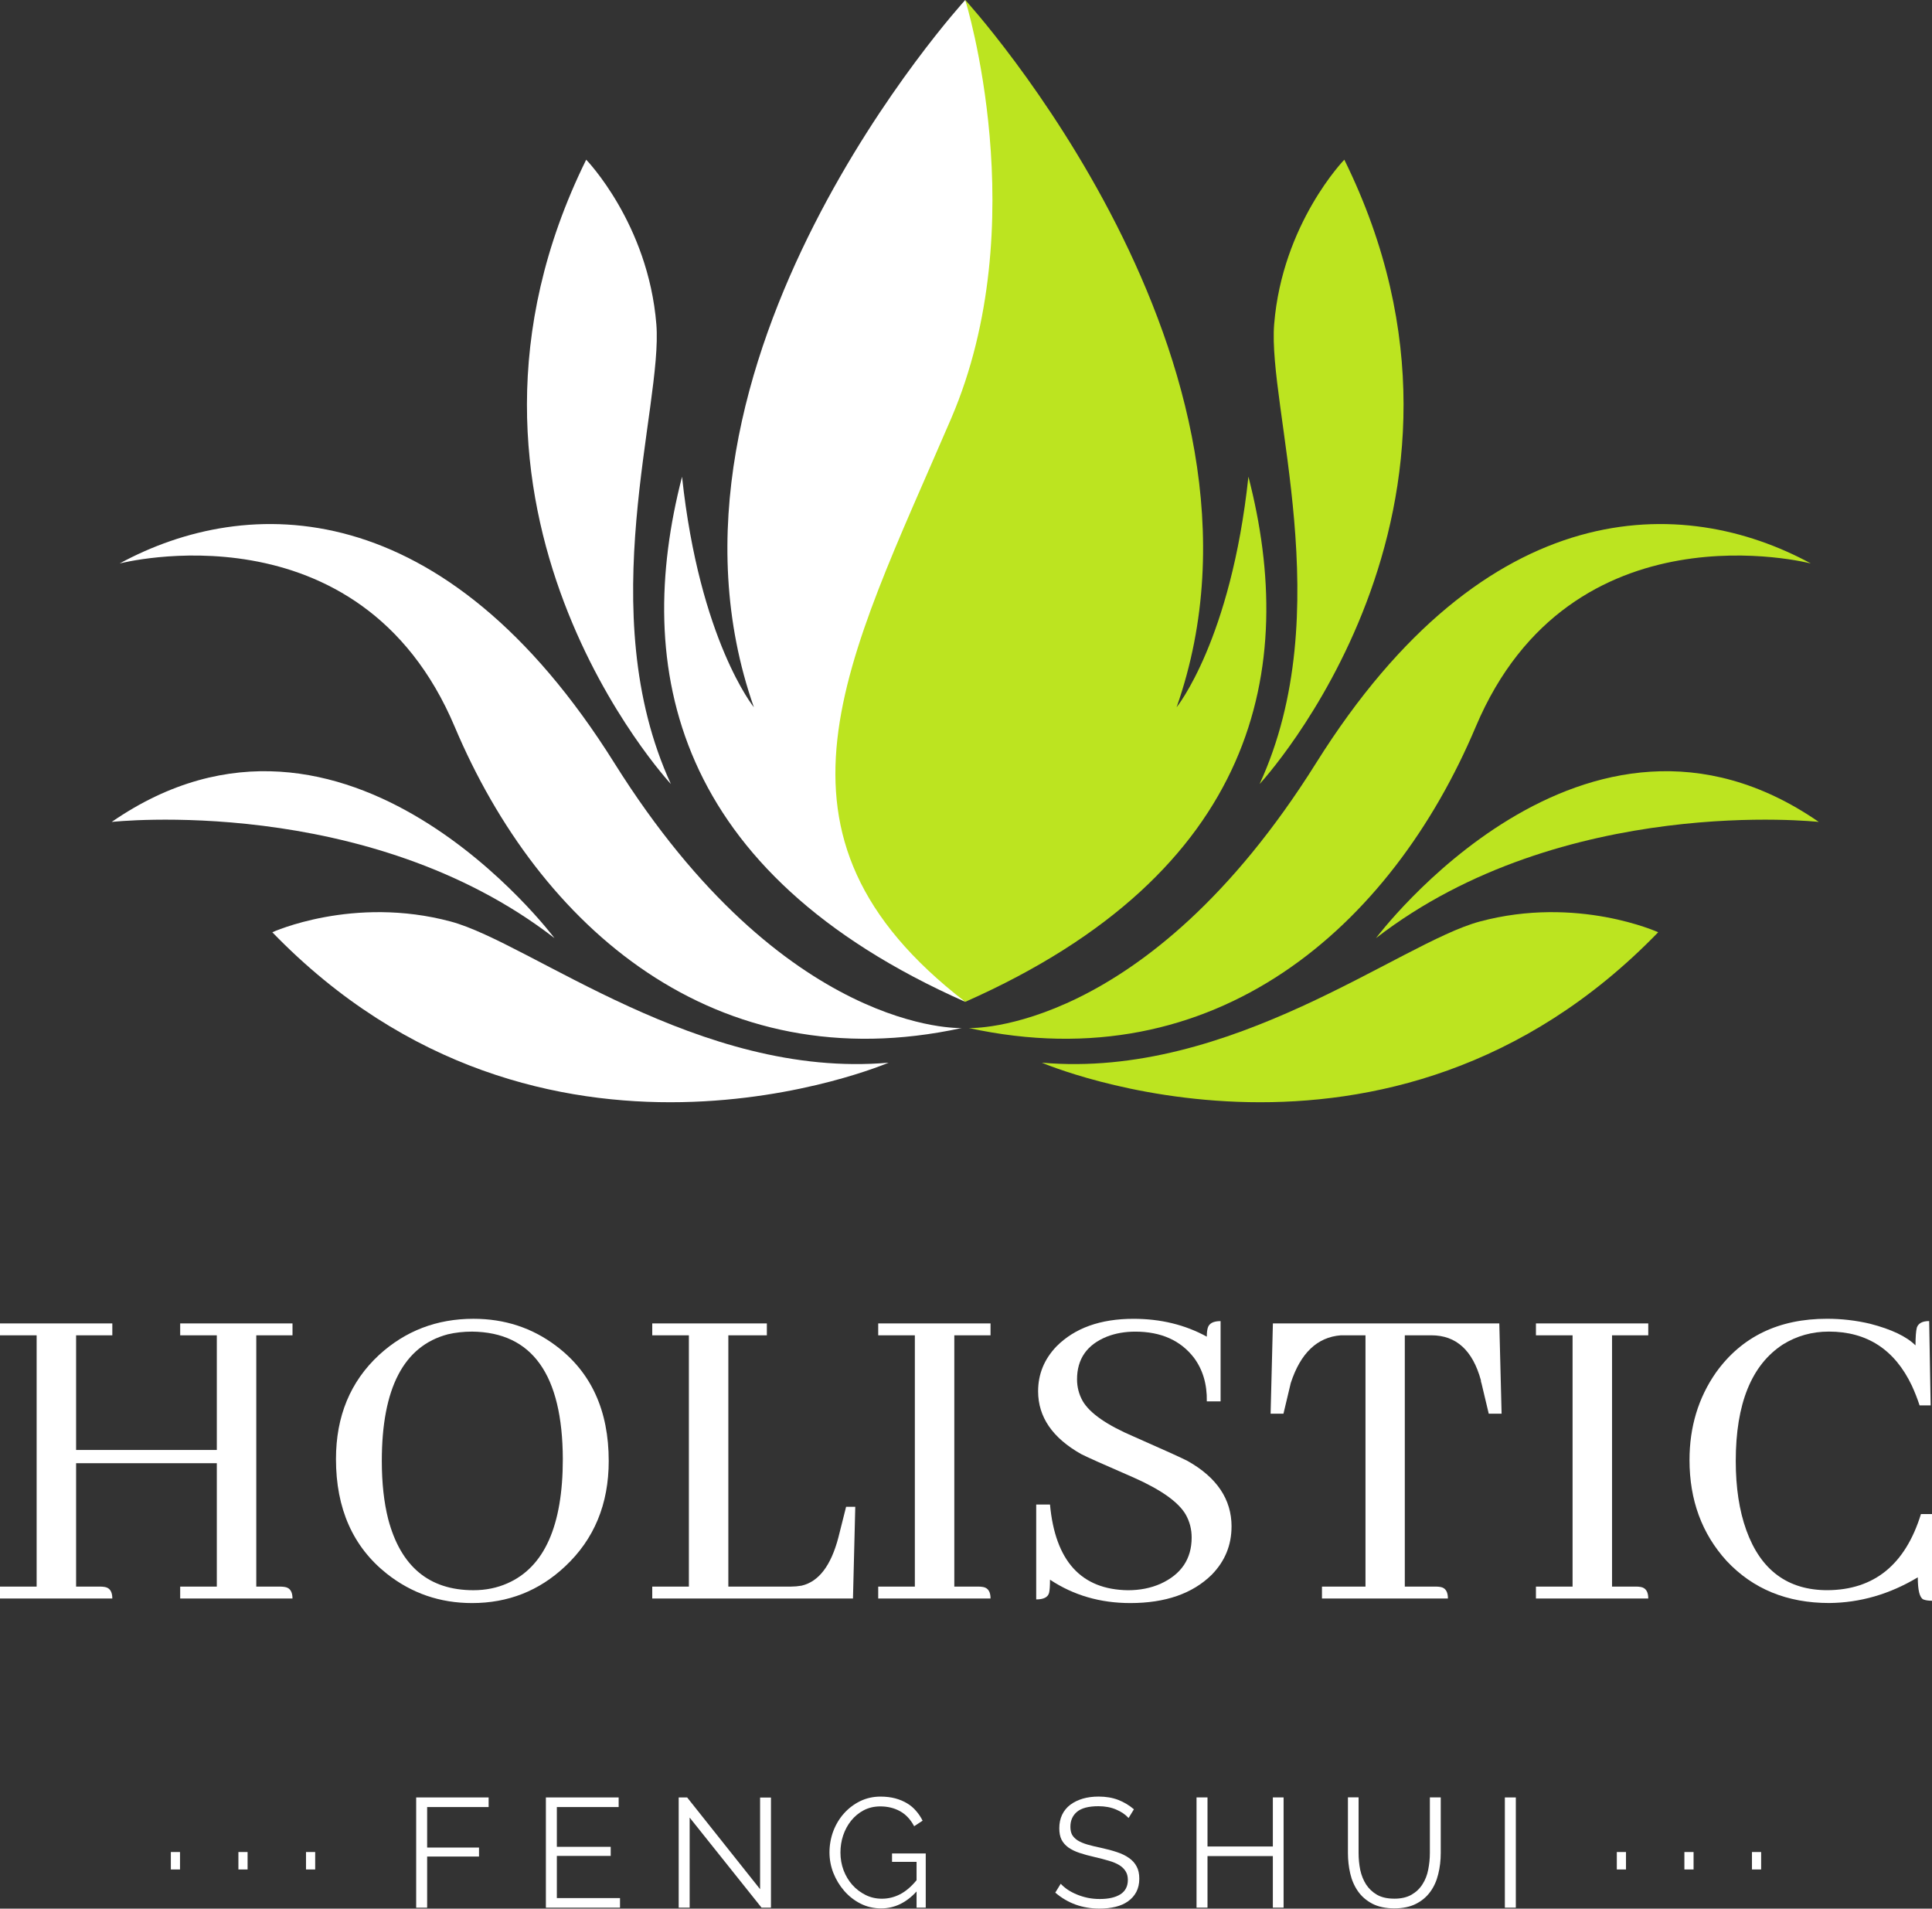
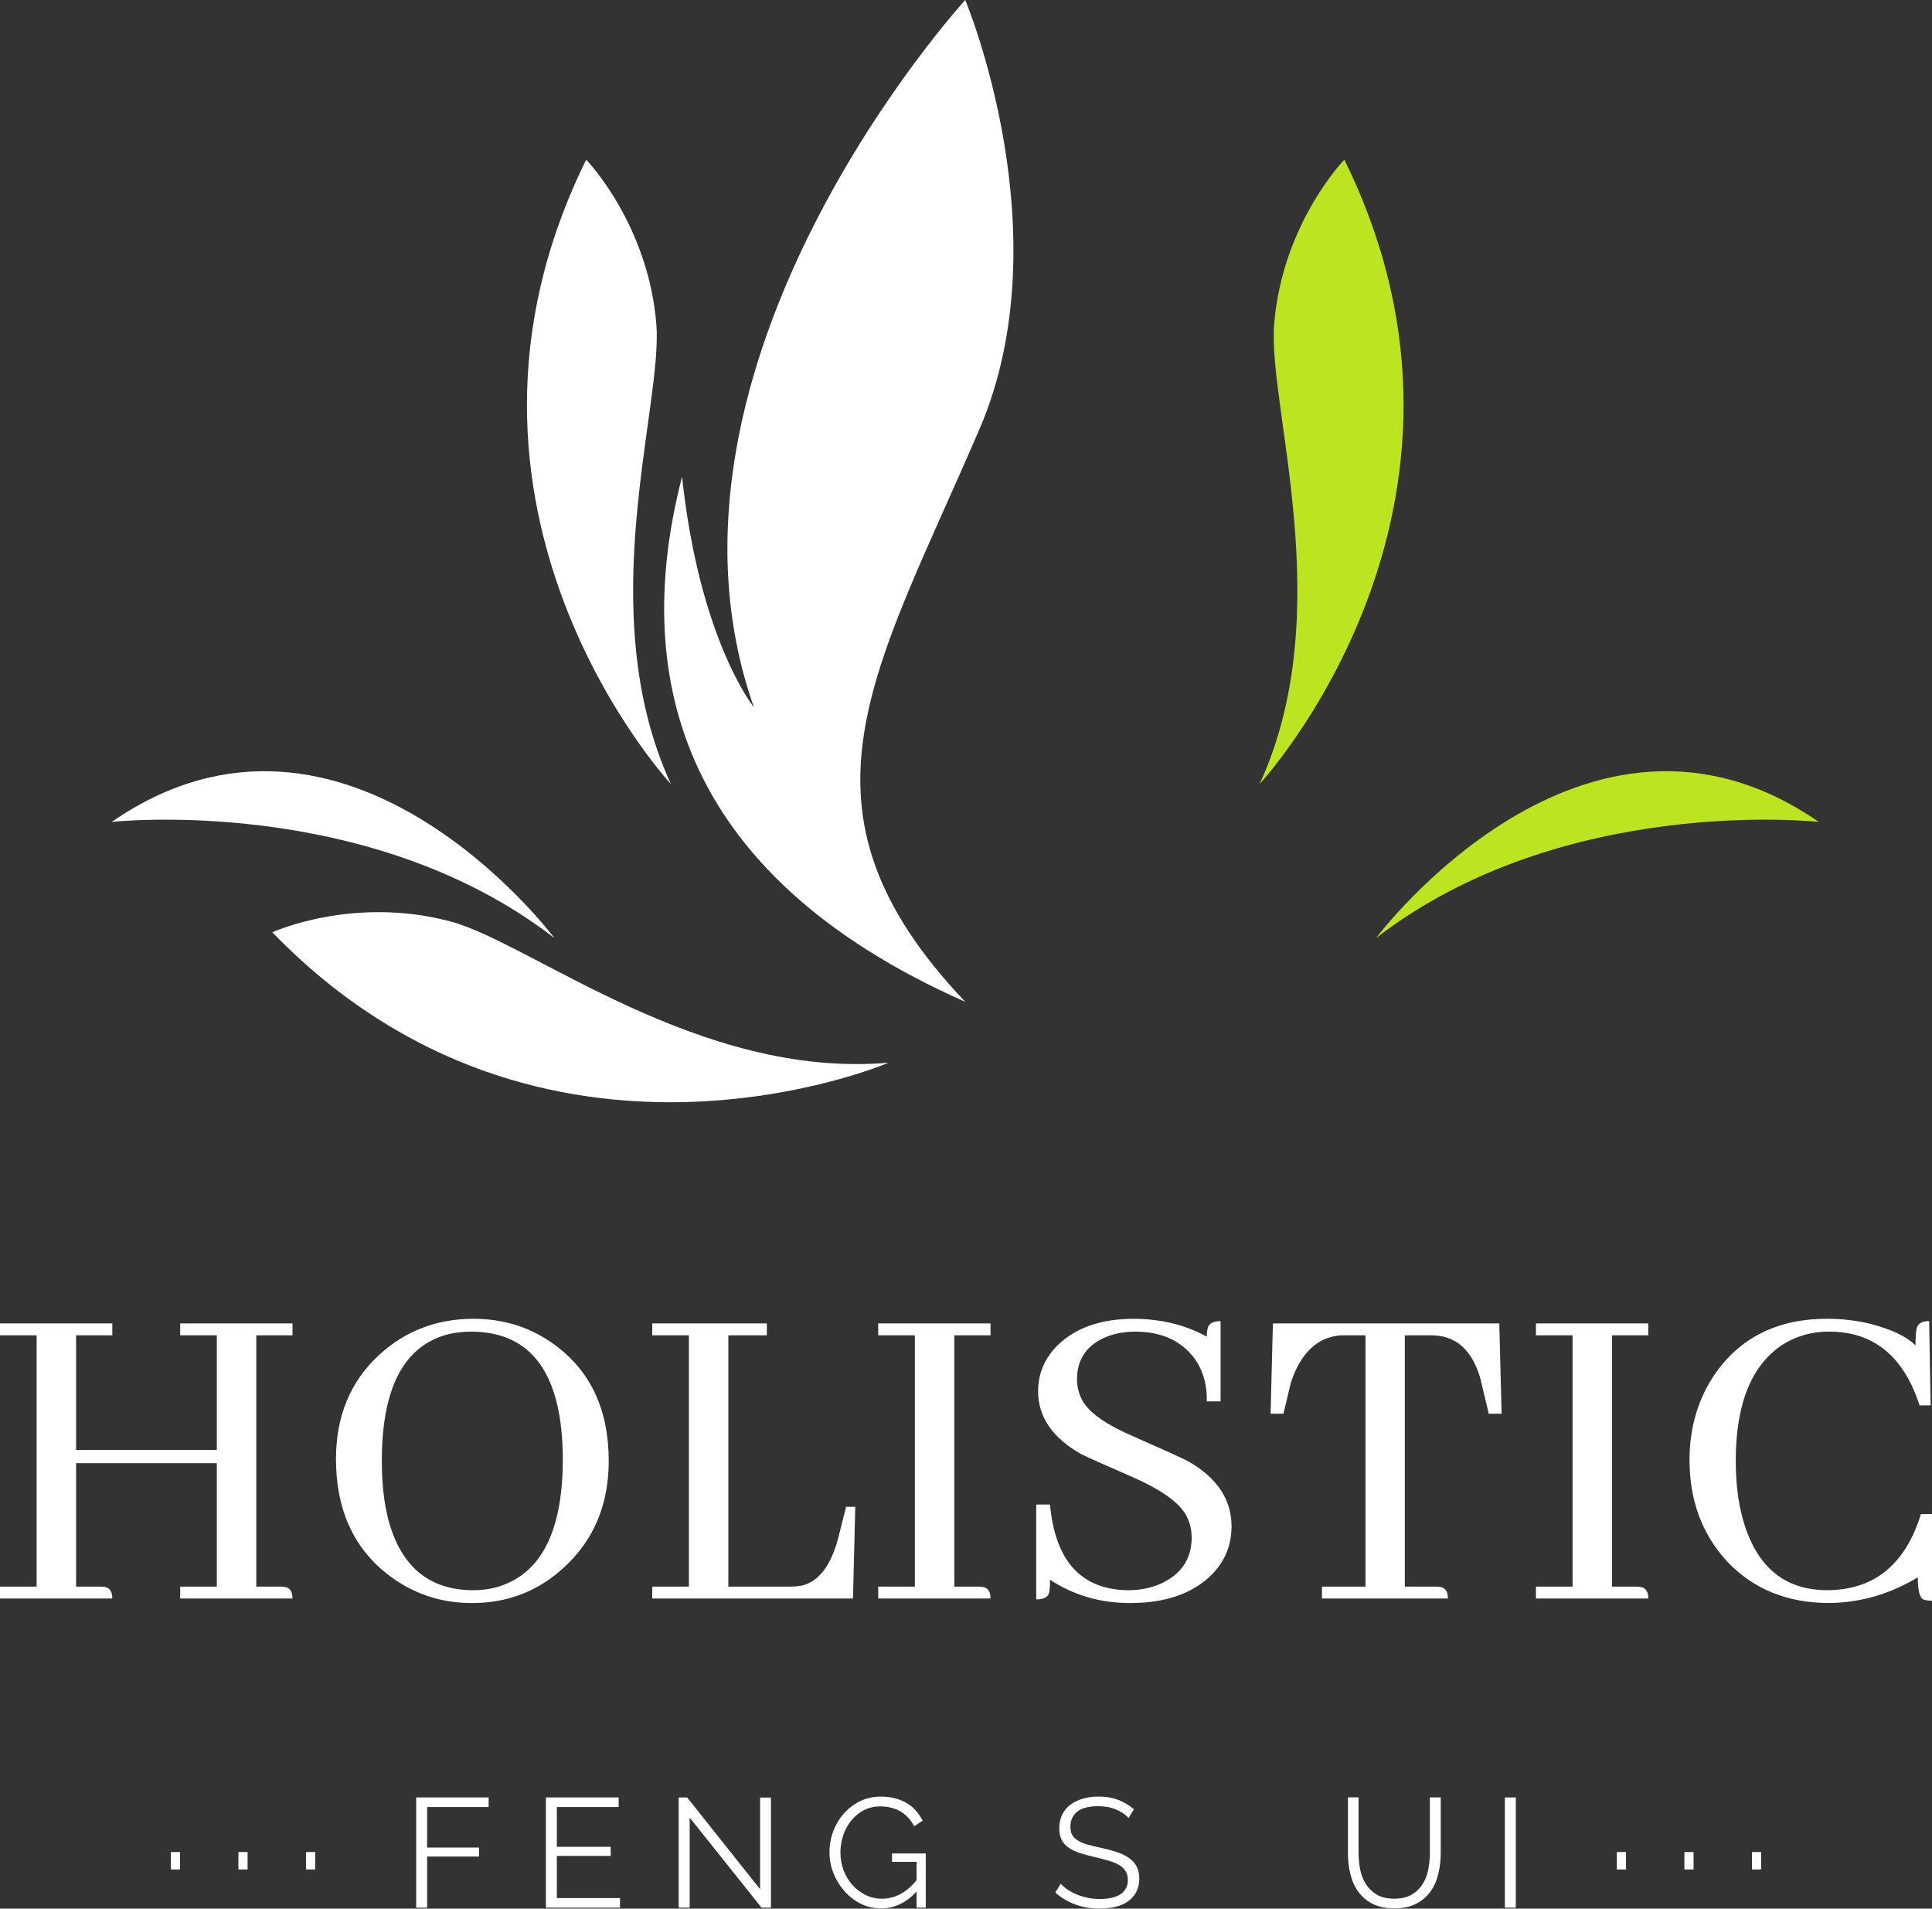
<svg xmlns="http://www.w3.org/2000/svg" id="Layer_2" data-name="Layer 2" width="800" height="790.24" viewBox="0 0 800 790.24">
  <rect x="0" y="0" width="800" height="790.24" fill="#333333" stroke="none" />
  <defs>
    <style>
      .cls-1 {
        fill: #fff;
      }

      .cls-2 {
        fill: #bce420;
      }
    </style>
  </defs>
  <g id="Layer_1-2" data-name="Layer 1">
    <g>
      <path class="cls-1" d="M405.6,177.62C440.33,96.8,399.69,0,399.69,0c0,0-137.59,150.29-87.52,292.84,0,0-22.49-27.7-29.75-95.45-20.41,78.95-3.99,163.71,117.27,217.41-76.18-80.22-37.77-135.54,5.91-237.18" />
-       <path class="cls-2" d="M516.94,197.39c-7.24,67.75-29.74,95.45-29.74,95.45C537.29,150.29,399.69,0,399.69,0c0,0,28.87,92.5-5.86,173.33-43.68,101.63-83.91,172.19,5.86,241.47,121.25-53.69,137.68-138.46,117.26-217.41" />
-       <path class="cls-2" d="M401.19,425.65s73.13,3,143.76-109.7c70.64-112.71,152.29-111.22,204.89-82.65,0,0-99.31-25.89-138.77,67.62-34.94,82.81-107.81,146.94-209.88,124.73" />
      <path class="cls-2" d="M521.58,324.61s106.21-114.22,35.07-258.49c0,0-25.66,26.38-29.05,68.13-2.77,34.08,26.86,118.88-6.02,190.36" />
-       <path class="cls-2" d="M431.4,439.99s143.31,61.56,255.22-54c0,0-33.49-15.29-73.92-4.43-33.03,8.87-102.91,65.32-181.29,58.43" />
-       <path class="cls-1" d="M398.18,425.65s-73.13,3-143.77-109.7c-70.63-112.71-152.28-111.22-204.88-82.65,0,0,99.31-25.89,138.76,67.62,34.95,82.81,107.82,146.94,209.9,124.73" />
      <path class="cls-1" d="M277.8,324.61s-106.21-114.22-35.07-258.49c0,0,25.66,26.38,29.05,68.13,2.77,34.08-26.86,118.88,6.02,190.36" />
      <path class="cls-1" d="M367.96,439.99s-143.3,61.56-255.2-54c0,0,33.49-15.29,73.93-4.43,33.02,8.87,102.89,65.32,181.27,58.43" />
      <path class="cls-2" d="M569.78,388.41s86.16-115.22,183.34-48.1c0,0-105.94-11.76-183.34,48.1" />
      <path class="cls-1" d="M229.59,388.41s-86.16-115.22-183.34-48.1c0,0,105.94-11.76,183.34,48.1" />
      <path class="cls-1" d="M46.51,661.83c0-2.79-1.03-4.38-3.07-4.75-.64-.11-1.28-.17-1.9-.17h-10.03v-51.09h58.27v51.09h-15.17v4.93h46.51c0-2.79-1.03-4.38-3.07-4.75-.64-.11-1.28-.17-1.9-.17h-10.03v-104.04h15v-4.93h-46.51v4.93h15.17v47.46H31.51v-47.46h15v-4.93H0v4.93h15.17v104.04H0v4.93h46.51Z" />
      <path class="cls-1" d="M196.05,546.03c-15.19,0-28.23,5-39.12,15-11.88,11.01-17.81,25.37-17.81,43.09,0,20.49,7.01,36.31,21.05,47.46,10.25,8.1,22.02,12.15,35.31,12.15,14.92,0,27.76-5.06,38.51-15.17,12.04-11.26,18.07-25.82,18.07-43.66,0-20.89-7.28-36.78-21.83-47.68-9.89-7.46-21.29-11.19-34.19-11.19ZM196.05,658.41c-18.36,0-30.13-9.81-35.31-29.44-1.76-6.94-2.64-14.97-2.64-24.08,0-30.14,9.1-47.61,27.32-52.43,3.17-.75,6.53-1.12,10.07-1.12,24.92.26,37.44,17.85,37.56,52.78,0,27.58-7.65,44.73-22.95,51.44-4.3,1.9-8.98,2.85-14.05,2.85Z" />
      <path class="cls-1" d="M353.2,661.83l.95-37.95h-3.8l-3.2,12.71c-3.06,11.65-8.13,18.28-15.21,19.93-1.5.26-2.96.39-4.37.39h-25.98v-104.04h15.95v-4.93h-47.46v4.93h15.17v104.04h-15.17v4.93h83.12Z" />
      <path class="cls-1" d="M410.16,661.83c0-2.79-1.03-4.38-3.07-4.75-.64-.11-1.28-.17-1.9-.17h-10.03v-104.04h15v-4.93h-46.51v4.93h15.17v104.04h-15.17v4.93h46.51Z" />
      <path class="cls-1" d="M509.96,632.04c0-11.26-6.07-20.32-18.2-27.14-2.42-1.26-9.83-4.62-22.22-10.07-11.27-4.81-18.36-9.75-21.27-14.83-1.53-2.77-2.29-5.73-2.29-8.9,0-8.47,4.12-14.36,12.36-17.68,3.54-1.38,7.46-2.07,11.76-2.07,10.63,0,18.73,3.61,24.29,10.81,3.68,4.96,5.46,10.98,5.32,18.07h5.71v-33.24c-3.03,0-4.8.95-5.32,2.85-.26.9-.39,2.1-.39,3.59-8.99-4.93-19.1-7.39-30.34-7.39-13.69,0-24.32,3.8-31.9,11.41-5.08,5.31-7.61,11.5-7.61,18.59,0,10.63,5.94,19.31,17.85,26.02,2.16,1.12,9.38,4.35,21.66,9.68,11.38,5.05,18.59,10.16,21.61,15.34,1.64,2.92,2.46,6.08,2.46,9.51,0,8.85-4.3,15.24-12.88,19.15-4.06,1.79-8.56,2.68-13.49,2.68-19.36-.26-30.13-12.08-32.29-35.49h-5.71v39.29c3.05,0,4.82-.89,5.32-2.68.26-1,.39-2.83.39-5.49,9.74,6.46,20.81,9.68,33.24,9.68,14.54,0,25.8-3.91,33.76-11.76,5.45-5.59,8.17-12.23,8.17-19.93Z" />
      <path class="cls-1" d="M599.55,661.83c0-2.79-1.02-4.38-3.03-4.75-.64-.11-1.28-.17-1.9-.17h-12.92v-104.04h11.02c10.25,0,17.08,6.21,20.49,18.63,0,.5.06.86.22,1.12l3.03,12.71h5.32l-.95-37.39h-93.75l-.95,37.39h5.32l3.03-12.71c4.03-12.38,10.94-18.98,20.7-19.75h10.24v104.04h-18.02v4.93h52.17Z" />
      <path class="cls-1" d="M682.51,661.83c0-2.79-1.03-4.38-3.07-4.75-.64-.11-1.28-.17-1.9-.17h-10.03v-104.04h15v-4.93h-46.51v4.93h15.17v104.04h-15.17v4.93h46.51Z" />
      <path class="cls-1" d="M794.12,653.09c0,5.31.75,8.34,2.25,9.12.89.37,2.1.56,3.63.56v-35.88h-4.58c-6.46,20.9-19.36,31.4-38.73,31.51-16.43,0-27.62-8.28-33.58-24.85-2.92-8.09-4.37-17.65-4.37-28.66,0-23.69,6.51-39.77,19.54-48.24,5.71-3.54,12.04-5.32,19.02-5.32,15.82,0,27.27,7.47,34.36,22.39,1.23,2.68,2.3,5.4,3.2,8.17h4.58l-.61-34.92c-2.77,0-4.47.9-5.1,2.68-.38,1.5-.56,3.97-.56,7.39-3.7-3.68-9.96-6.67-18.8-8.95-5.82-1.38-11.78-2.07-17.85-2.07-20,0-35.31,7.41-45.95,22.22-7.33,10.49-10.98,22.58-10.98,36.26,0,16.58,5.11,30.49,15.34,41.75,10.89,11.65,25.07,17.46,42.53,17.46,12.79-.12,25.01-3.65,36.65-10.63Z" />
      <path class="cls-1" d="M172.33,789.85v-45.64h30v3.98h-25.46v16.77h21.48v3.72h-21.48v21.18h-4.54Z" />
      <path class="cls-1" d="M256.73,785.87v3.98h-30.69v-45.64h30.13v3.98h-25.59v16.47h22.3v3.76h-22.3v17.46h26.15Z" />
      <path class="cls-1" d="M285.57,752.55v37.3h-4.54v-45.64h3.5l30.21,37.99v-37.95h4.5v45.6h-3.89l-29.78-37.3Z" />
      <path class="cls-1" d="M379.52,783.15c-4.27,4.67-9.15,7-14.65,7-3.11,0-5.96-.66-8.56-1.99-2.59-1.32-4.84-3.08-6.74-5.27-1.9-2.18-3.4-4.67-4.5-7.43-1.07-2.77-1.6-5.6-1.6-8.52s.52-5.93,1.56-8.73c1.06-2.79,2.53-5.24,4.41-7.35,1.9-2.13,4.13-3.83,6.7-5.1,2.59-1.26,5.41-1.9,8.47-1.9,2.22,0,4.25.25,6.09.73,1.84.5,3.48,1.19,4.93,2.07,1.44.86,2.68,1.92,3.72,3.16,1.06,1.21,1.96,2.55,2.68,4.02l-3.5,2.29c-1.5-2.82-3.45-4.9-5.84-6.22-2.4-1.32-5.12-1.99-8.17-1.99-2.54,0-4.83.54-6.87,1.6-2.02,1.07-3.75,2.5-5.19,4.28-1.45,1.79-2.55,3.84-3.33,6.14-.76,2.28-1.12,4.65-1.12,7.09,0,2.57.43,5.01,1.3,7.35.89,2.31,2.1,4.32,3.63,6.05,1.56,1.73,3.37,3.11,5.45,4.15s4.33,1.56,6.79,1.56c2.62,0,5.11-.61,7.48-1.82,2.39-1.23,4.68-3.18,6.87-5.84v-7.61h-10.16v-3.46h13.96v22.43h-3.8v-6.7Z" />
      <path class="cls-1" d="M467.31,752.72c-1.3-1.44-3.01-2.6-5.14-3.5-2.14-.92-4.58-1.38-7.35-1.38-4.04,0-6.98.77-8.82,2.29-1.85,1.53-2.77,3.61-2.77,6.22,0,1.36.24,2.49.73,3.37.52.86,1.28,1.63,2.29,2.29,1.04.64,2.36,1.2,3.98,1.69,1.61.46,3.51.93,5.71,1.38,2.42.52,4.6,1.11,6.57,1.77,1.96.64,3.61,1.45,4.97,2.42,1.38.95,2.43,2.12,3.16,3.5.75,1.36,1.12,3.06,1.12,5.1s-.42,3.93-1.25,5.49c-.81,1.53-1.95,2.81-3.41,3.85-1.45,1.04-3.18,1.8-5.19,2.29-2.02.49-4.23.73-6.61.73-7.09,0-13.2-2.2-18.33-6.61l2.25-3.67c.8.86,1.77,1.69,2.9,2.46,1.15.76,2.42,1.42,3.8,1.99,1.4.58,2.91,1.04,4.5,1.38,1.58.32,3.25.48,5.01.48,3.63,0,6.46-.65,8.52-1.95,2.04-1.32,3.07-3.31,3.07-5.96,0-1.4-.3-2.59-.91-3.54-.58-.97-1.45-1.83-2.59-2.55-1.16-.71-2.59-1.32-4.32-1.82-1.71-.52-3.7-1.04-5.96-1.56-2.4-.54-4.5-1.12-6.31-1.73-1.79-.61-3.32-1.35-4.58-2.25-1.24-.92-2.18-2-2.81-3.24-.61-1.26-.91-2.82-.91-4.67,0-2.1.39-3.98,1.17-5.62.8-1.66,1.95-3.05,3.41-4.15,1.47-1.09,3.18-1.92,5.14-2.51,1.96-.57,4.15-.86,6.57-.86,3.03,0,5.73.46,8.13,1.38,2.39.93,4.55,2.23,6.48,3.89l-2.2,3.59Z" />
-       <path class="cls-1" d="M531.51,744.2v45.64h-4.45v-21.35h-27.06v21.35h-4.54v-45.64h4.54v20.32h27.06v-20.32h4.45Z" />
      <path class="cls-1" d="M577.29,786.13c2.87,0,5.27-.54,7.18-1.64,1.9-1.09,3.41-2.53,4.54-4.32,1.15-1.78,1.95-3.8,2.38-6.05.45-2.27.69-4.58.69-6.92v-23h4.5v23c0,3.09-.35,6.01-1.04,8.77-.67,2.77-1.76,5.21-3.29,7.3-1.53,2.11-3.52,3.78-5.96,5.01-2.45,1.24-5.44,1.86-8.95,1.86s-6.65-.65-9.12-1.95c-2.45-1.3-4.43-3-5.92-5.14-1.5-2.16-2.57-4.6-3.2-7.35-.64-2.77-.95-5.6-.95-8.52v-23h4.41v23c0,2.42.23,4.78.69,7.05.49,2.25,1.3,4.26,2.42,6.01,1.15,1.76,2.66,3.19,4.54,4.28,1.9,1.07,4.26,1.6,7.09,1.6Z" />
      <path class="cls-1" d="M623.13,789.85v-45.64h4.54v45.64h-4.54Z" />
      <path class="cls-1" d="M70.74,774.03v-7.22h3.8v7.22h-3.8Z" />
      <path class="cls-1" d="M98.72,774.03v-7.22h3.8v7.22h-3.8Z" />
      <path class="cls-1" d="M126.71,774.03v-7.22h3.8v7.22h-3.8Z" />
      <path class="cls-1" d="M669.49,774.03v-7.22h3.8v7.22h-3.8Z" />
      <path class="cls-1" d="M697.47,774.03v-7.22h3.8v7.22h-3.8Z" />
      <path class="cls-1" d="M725.45,774.03v-7.22h3.8v7.22h-3.8Z" />
    </g>
  </g>
</svg>